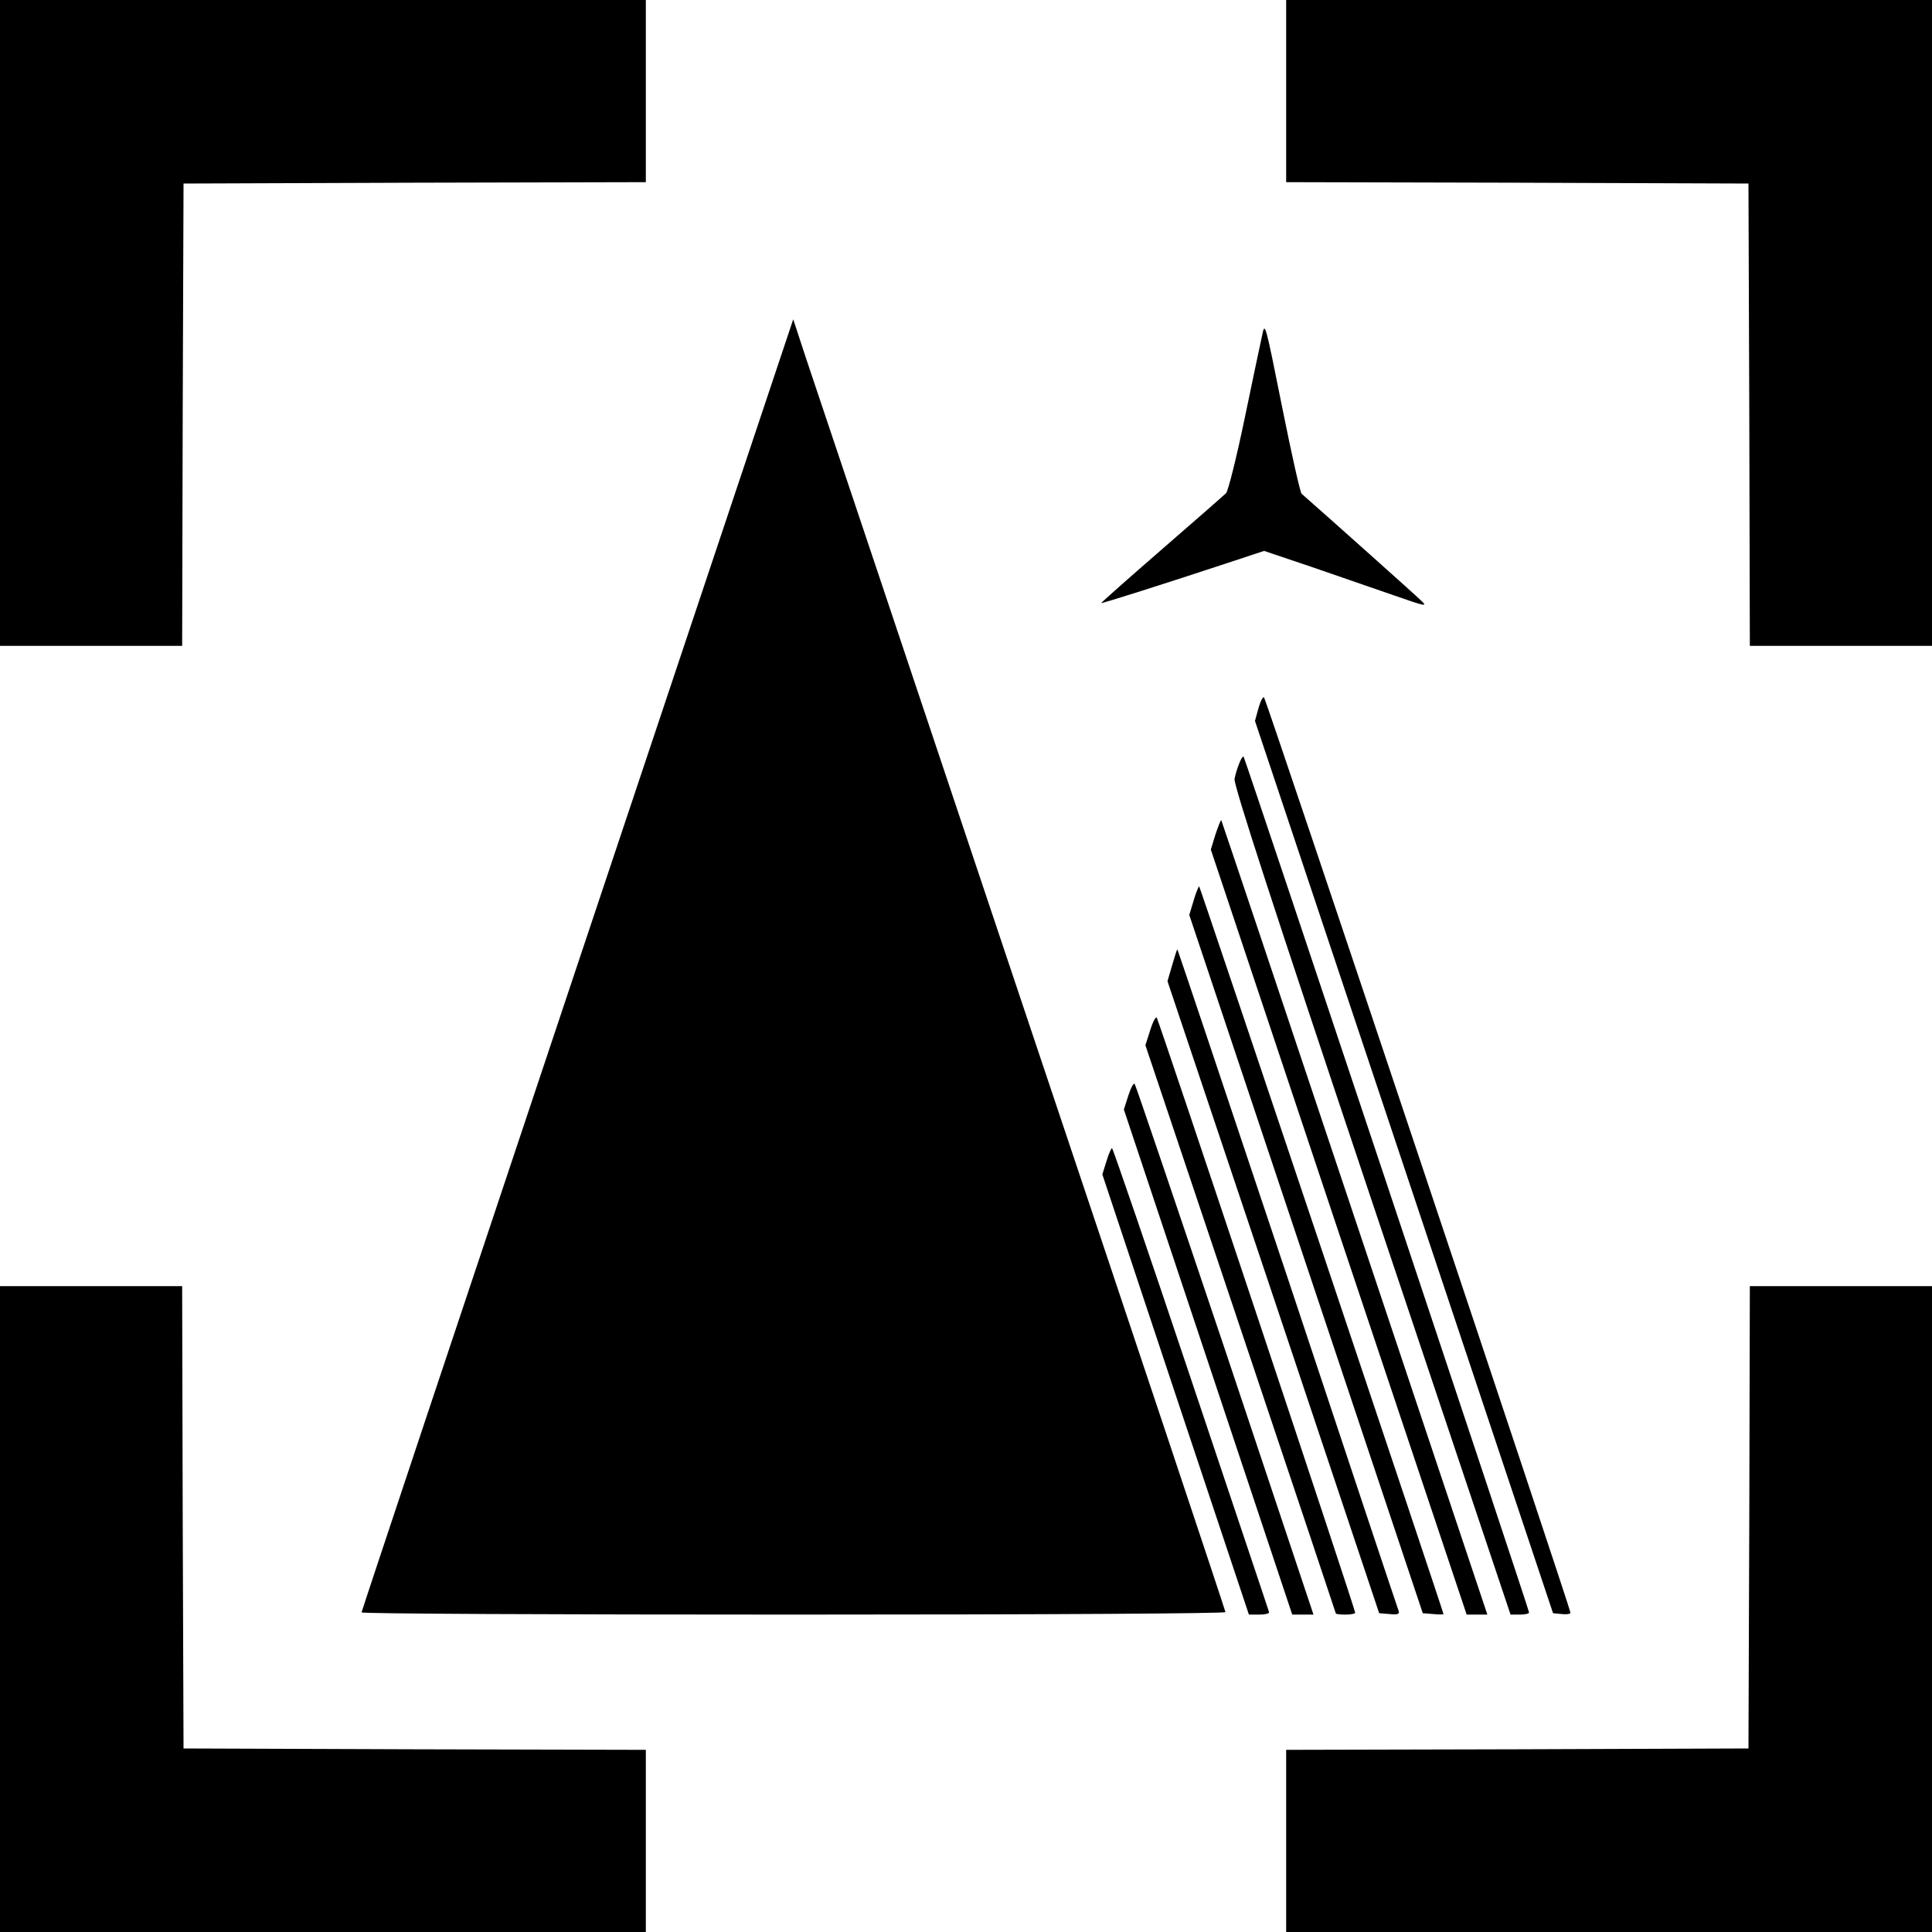
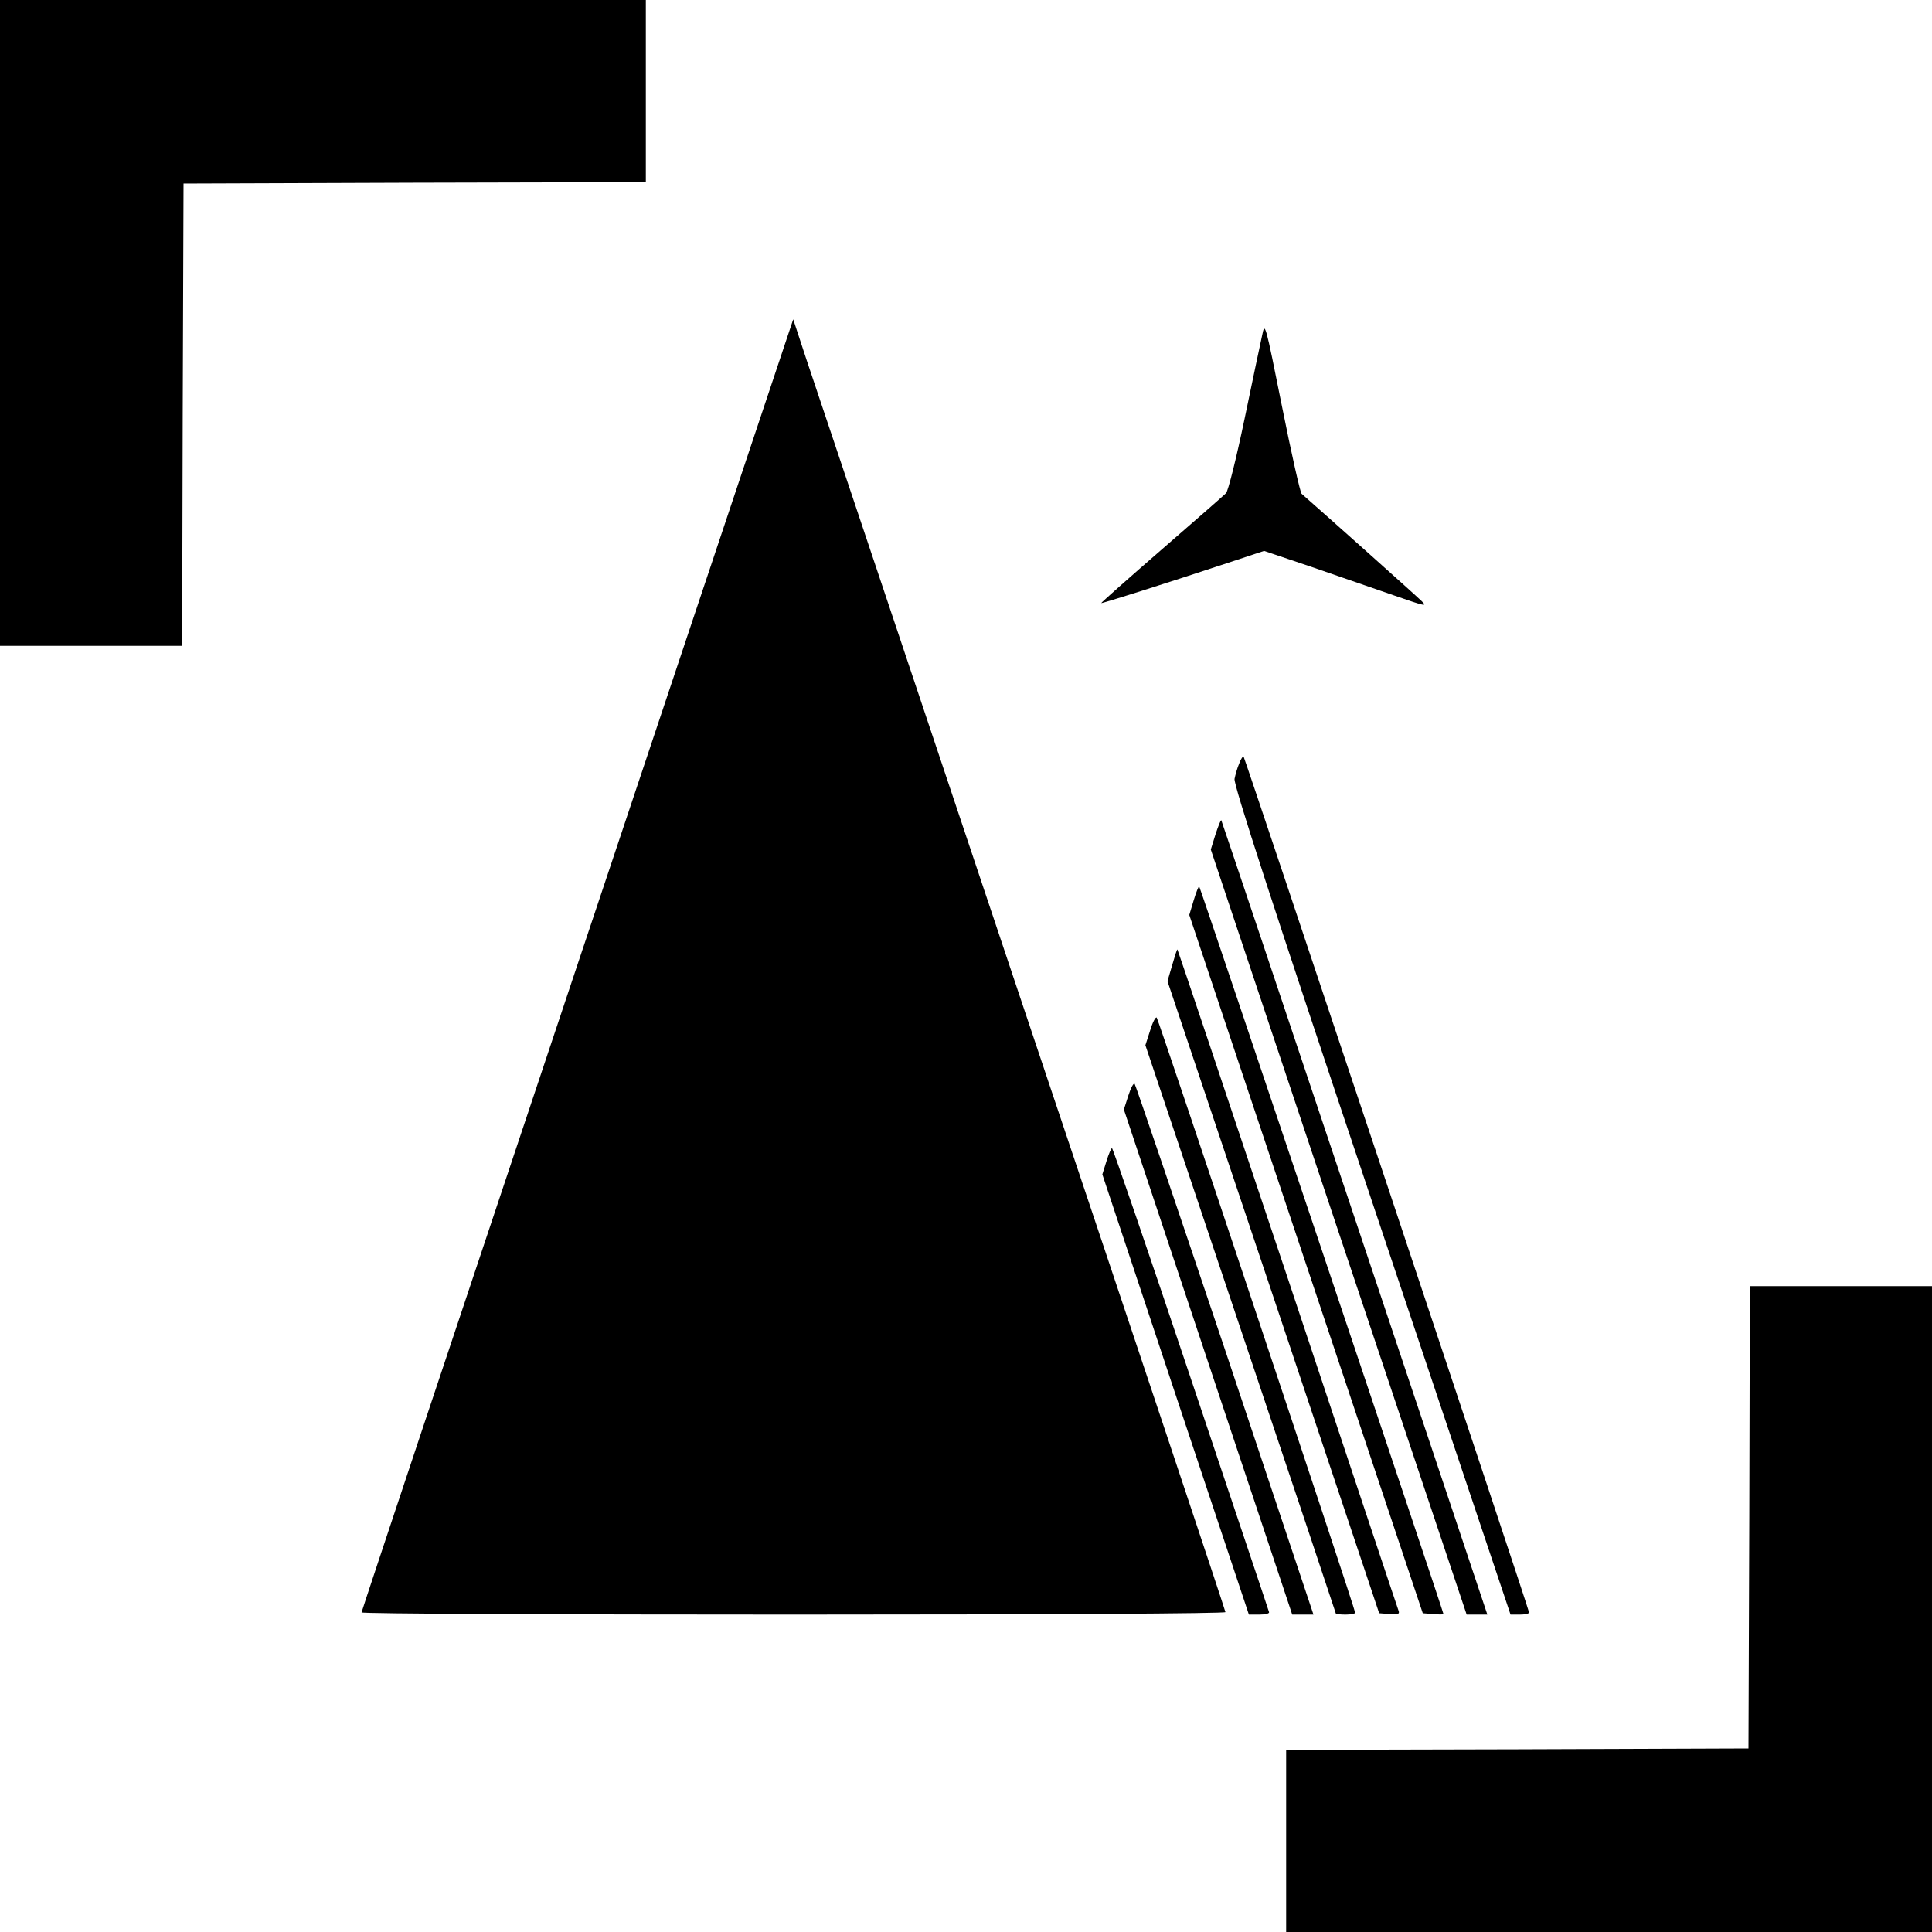
<svg xmlns="http://www.w3.org/2000/svg" version="1.0" width="700pt" height="700pt" viewBox="0 0 700 700" preserveAspectRatio="xMidYMid meet">
  <g transform="translate(0,700) scale(0.1,-0.1)" fill="#000000" stroke="none">
    <path d="M0 5830 l0 -1170 330 0 330 0 2 838 3 837 838 3 837 2 0 330 0 330 -1170 0 -1170 0 0 -1170z" />
-     <path d="M4660 6670 l0 -330 838 -2 837 -3 3 -837 2 -838 330 0 330 0 0 1170 0 1170 -1170 0 -1170 0 0 -330z" />
    <path d="M2092 3504 c-430 -1286 -782 -2342 -782 -2346 0 -5 704 -8 1565 -8 944 0 1565 4 1565 9 0 5 -330 994 -734 2198 -403 1203 -755 2255 -783 2337 l-49 149 -782 -2339z" />
    <path d="M4573 5785 c-6 -27 -35 -164 -64 -304 -29 -139 -59 -260 -67 -268 -8 -8 -113 -100 -233 -204 -121 -105 -219 -192 -219 -194 0 -3 233 71 457 145 l133 44 172 -58 c95 -33 229 -79 298 -103 115 -40 123 -42 100 -20 -18 18 -345 310 -434 388 -5 4 -37 146 -71 316 -61 305 -62 308 -72 258z" />
-     <path d="M4560 4435 l-13 -47 540 -1616 540 -1617 32 -3 c17 -2 31 0 31 5 1 13 -1102 3307 -1110 3316 -4 4 -13 -13 -20 -38z" />
    <path d="M4490 4234 c-7 -16 -14 -41 -17 -56 -4 -20 135 -448 497 -1528 l503 -1500 33 0 c19 0 34 3 34 8 0 11 -1029 3094 -1034 3100 -3 3 -10 -8 -16 -24z" />
    <path d="M4404 3977 l-17 -55 463 -1386 464 -1386 38 0 37 0 -481 1438 c-264 790 -482 1439 -483 1440 -2 2 -11 -21 -21 -51z" />
    <path d="M4325 3738 l-16 -53 423 -1265 423 -1265 38 -3 c20 -2 37 -2 37 0 0 8 -881 2632 -885 2636 -2 2 -11 -20 -20 -50z" />
    <path d="M4247 3503 l-17 -58 384 -1145 383 -1145 38 -3 c28 -3 36 0 33 10 -3 7 -184 550 -402 1206 -219 655 -399 1192 -400 1192 -2 0 -10 -26 -19 -57z" />
    <path d="M4167 3266 l-17 -53 345 -1028 c190 -565 345 -1030 345 -1031 0 -2 16 -4 35 -4 19 0 35 3 35 7 0 14 -712 2148 -719 2156 -4 4 -15 -17 -24 -47z" />
    <path d="M4088 3030 l-16 -50 305 -915 305 -915 39 0 38 0 -320 958 c-177 526 -324 960 -328 965 -4 4 -14 -15 -23 -43z" />
    <path d="M4009 2793 l-15 -48 265 -797 266 -798 38 0 c21 0 37 4 35 9 -1 5 -129 385 -283 845 -154 460 -283 836 -286 836 -3 0 -12 -21 -20 -47z" />
-     <path d="M0 1170 l0 -1170 1170 0 1170 0 0 330 0 330 -837 2 -838 3 -3 838 -2 837 -330 0 -330 0 0 -1170z" />
    <path d="M6338 1503 l-3 -838 -837 -3 -838 -2 0 -330 0 -330 1170 0 1170 0 0 1170 0 1170 -330 0 -330 0 -2 -837z" />
  </g>
</svg>